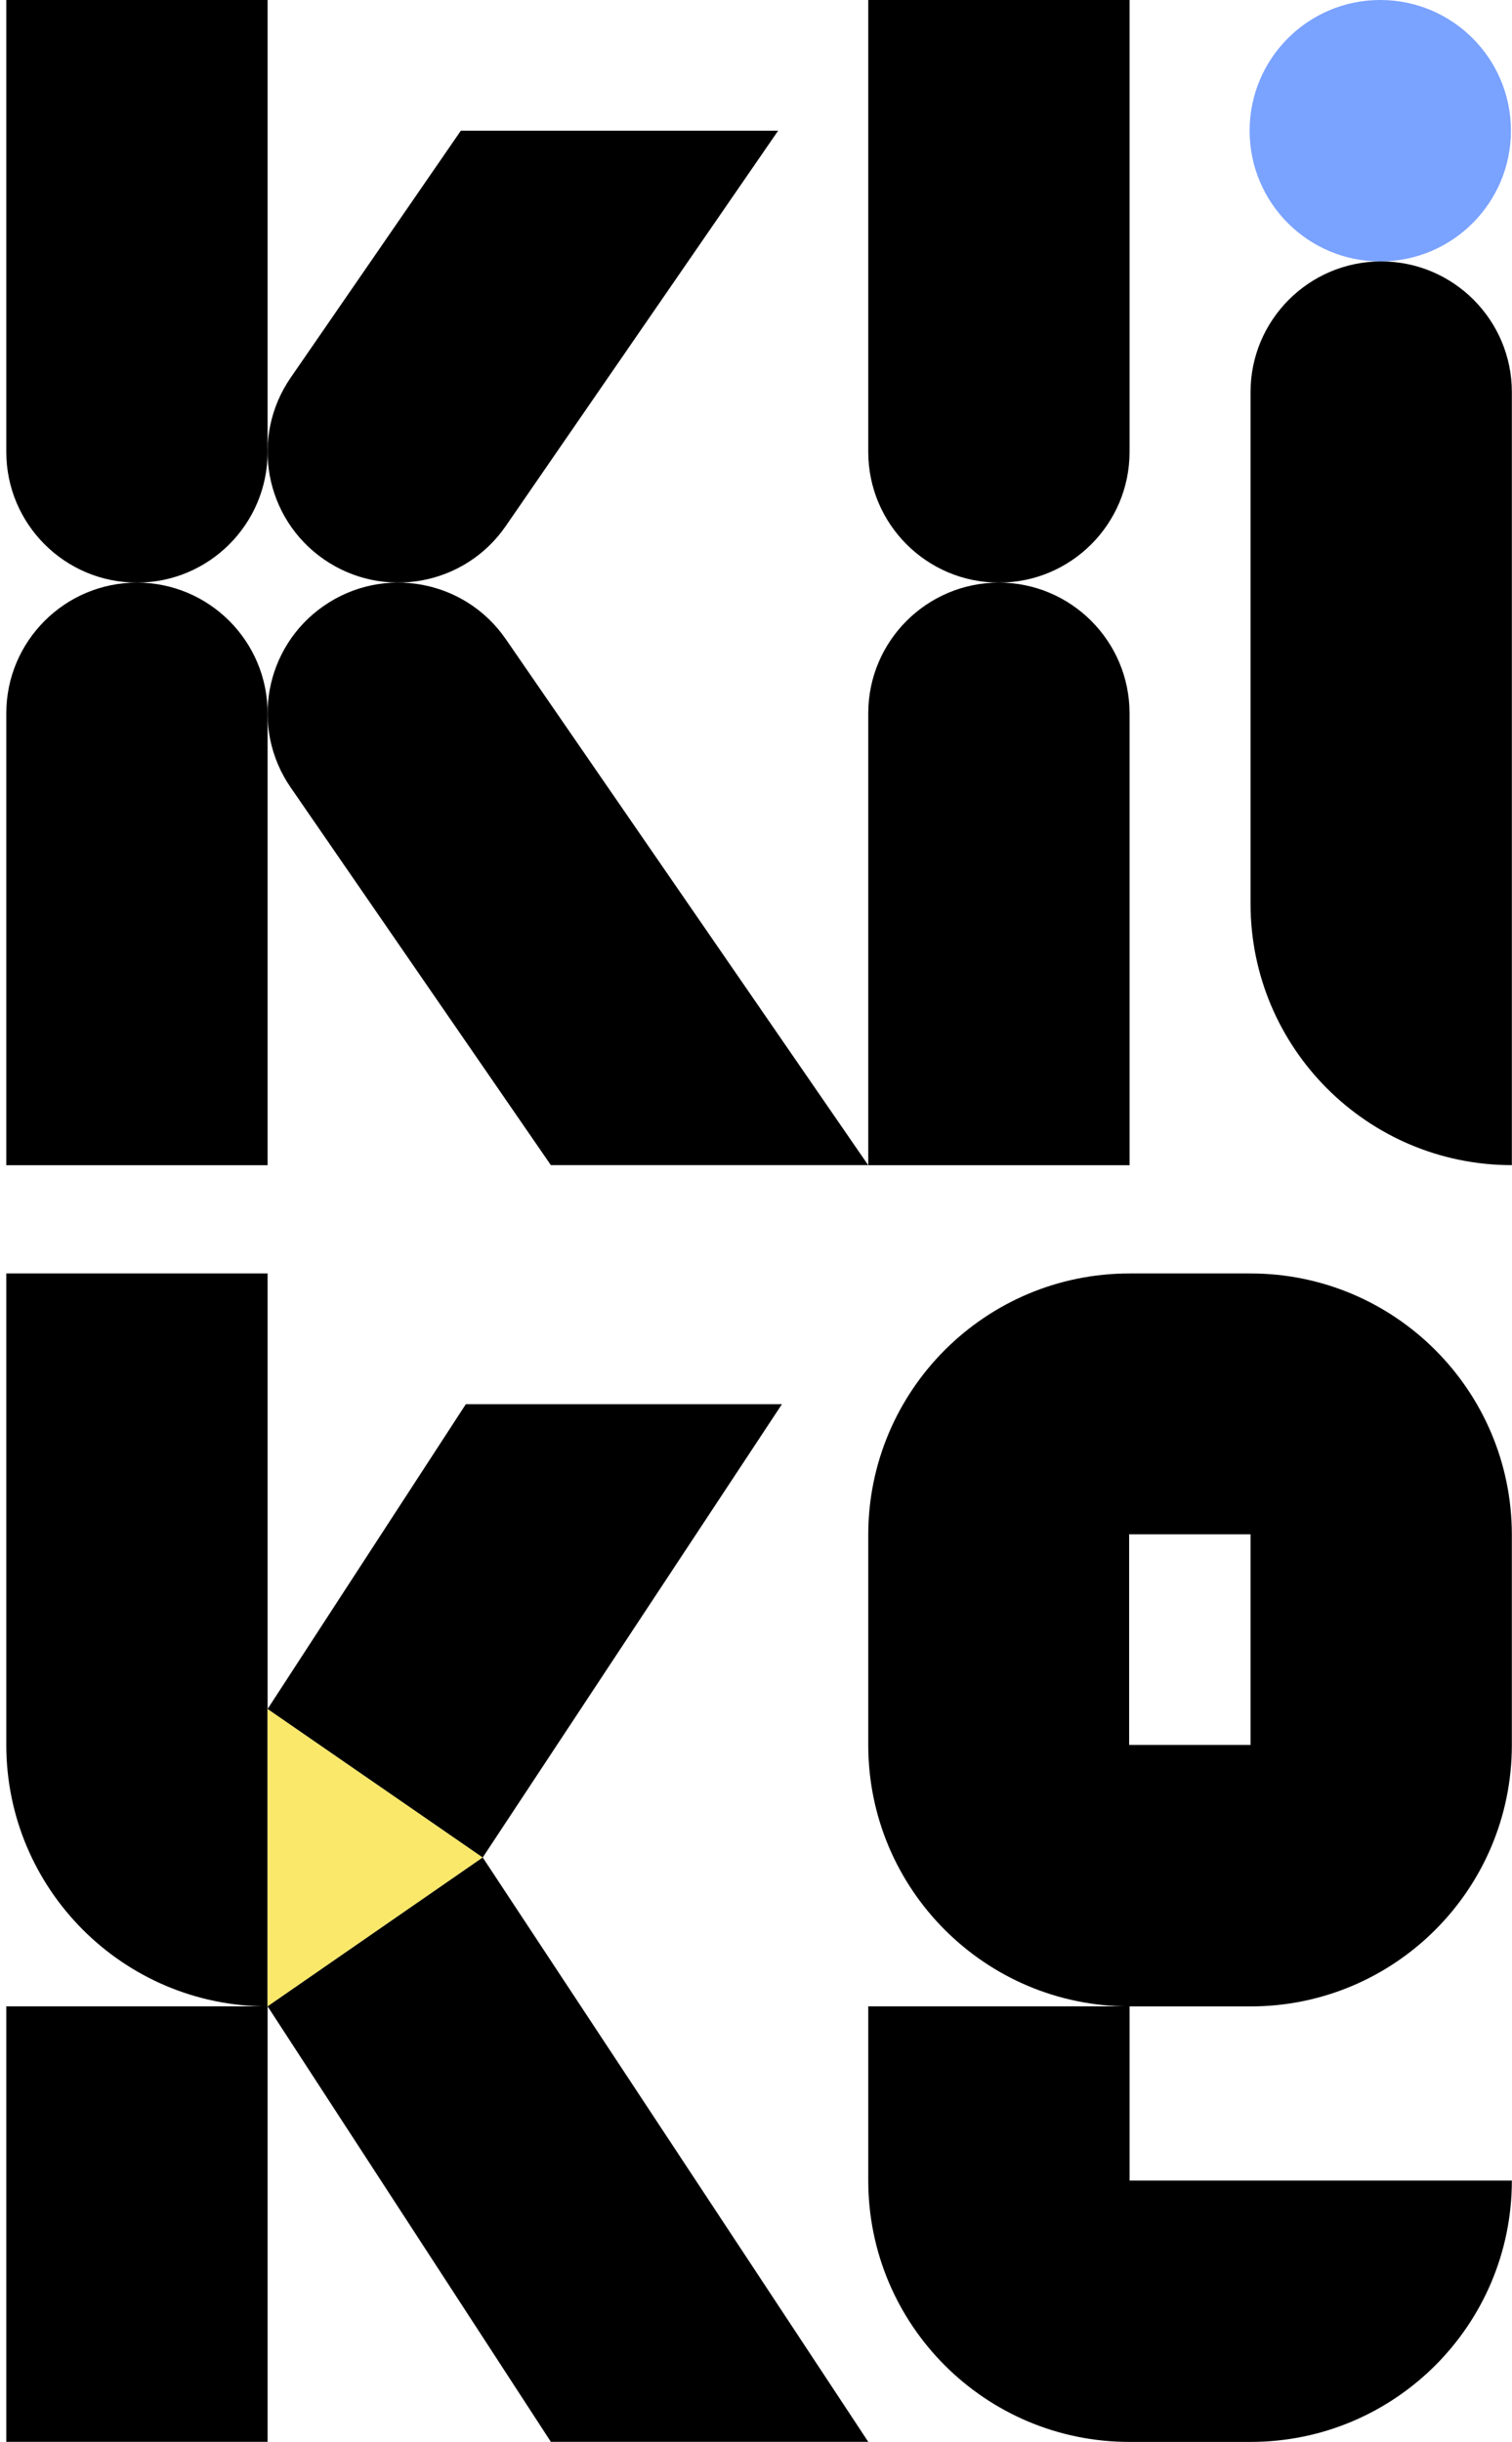
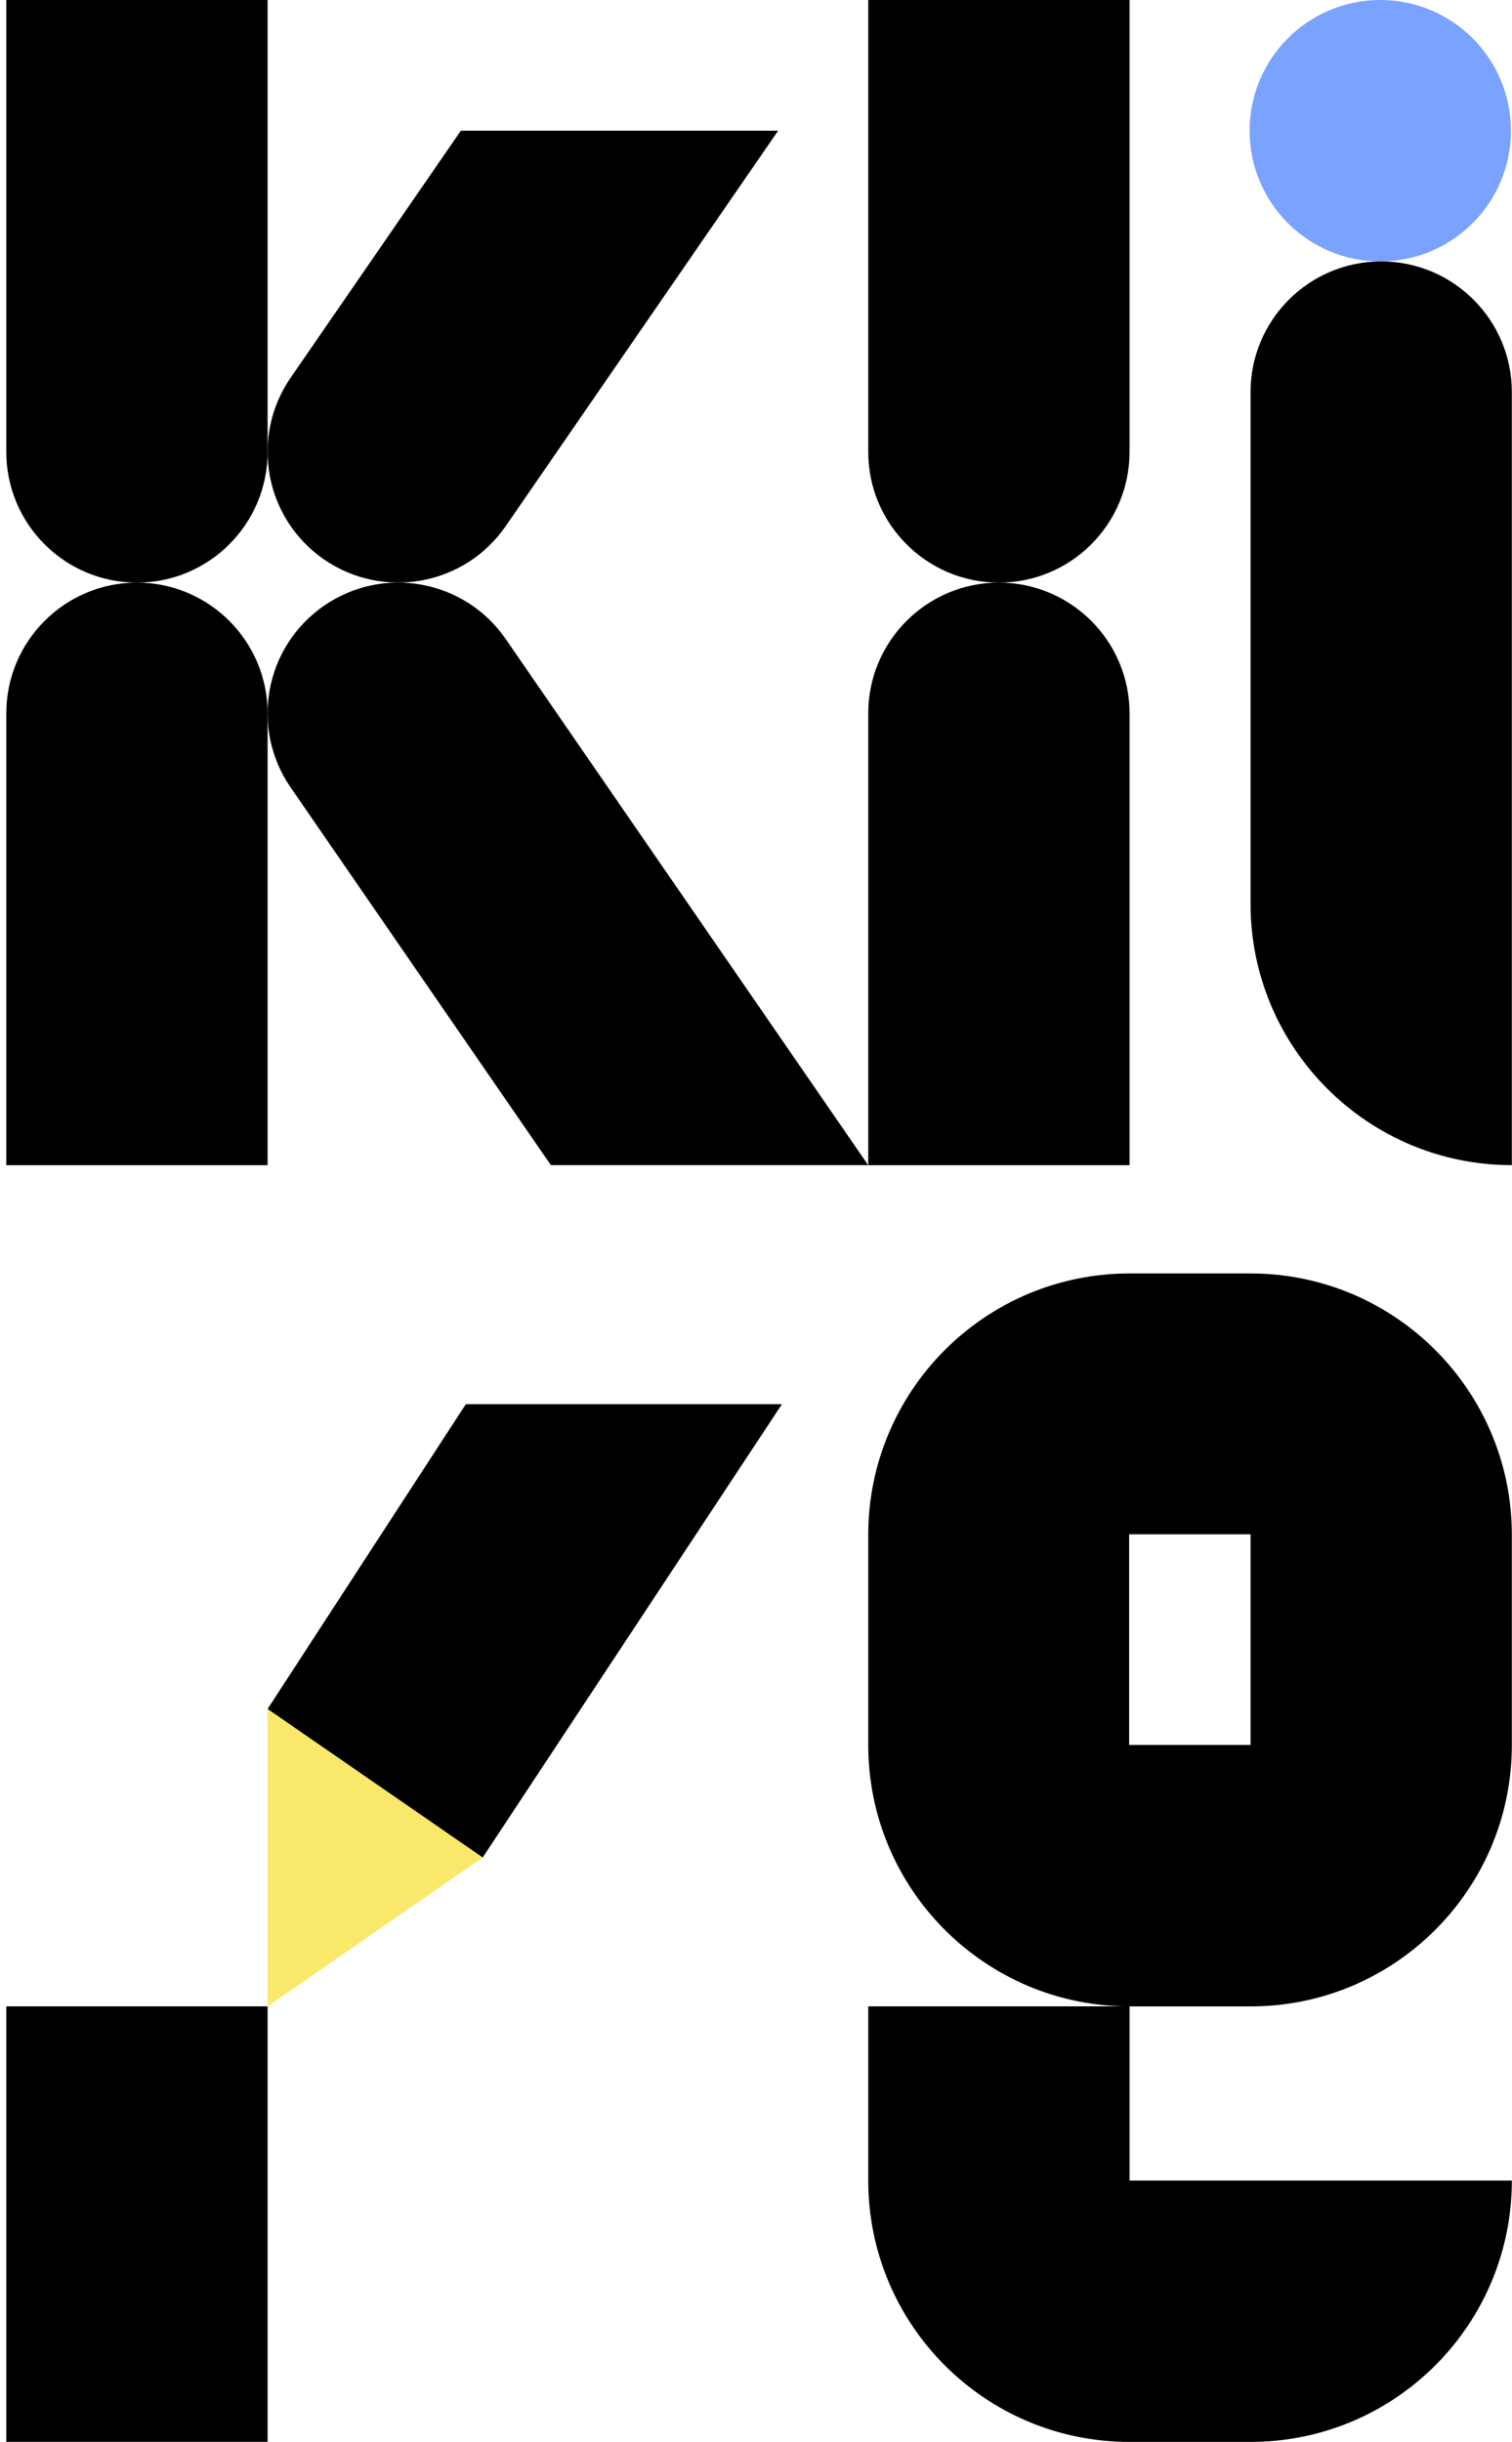
<svg xmlns="http://www.w3.org/2000/svg" width="223" height="360" viewBox="0 0 223 360" fill="none">
  <path d="M0.928 0H39.468V66.621C39.468 77.256 30.833 85.891 20.198 85.891C9.563 85.891 0.928 77.256 0.928 66.621V0Z" fill="black" />
  <path d="M20.198 85.891C30.832 85.891 39.467 94.526 39.467 105.16V171.782H0.928V105.16C0.928 94.526 9.563 85.891 20.198 85.891Z" fill="black" />
  <path d="M128.056 0H166.595V66.621C166.595 77.256 157.96 85.891 147.326 85.891C136.691 85.891 128.056 77.256 128.056 66.621V0Z" fill="black" />
  <path d="M147.326 85.891C157.96 85.891 166.595 94.526 166.595 105.16V171.782H128.056V105.16C128.056 94.526 136.691 85.891 147.326 85.891Z" fill="black" />
  <path d="M203.708 38.539C214.343 38.539 222.978 47.174 222.978 57.809V171.771C201.708 171.771 184.438 154.501 184.438 133.232V57.809C184.438 47.174 193.073 38.539 203.708 38.539Z" fill="black" />
  <path d="M222.842 19.27C222.842 8.627 214.215 0 203.572 0C192.93 0 184.303 8.627 184.303 19.27C184.303 29.912 192.93 38.539 203.572 38.539C214.215 38.539 222.842 29.912 222.842 19.27Z" fill="#7AA2FF" />
  <path d="M39.467 295.785H0.928V359.99H39.467V295.785Z" fill="black" />
-   <path d="M0.928 187.739H39.467V295.795C18.198 295.785 0.928 278.515 0.928 257.245V187.729V187.739Z" fill="black" />
  <path d="M71.195 273.838L39.468 251.944V295.785L71.195 273.838Z" fill="#FAE86A" />
  <path d="M128.056 171.771H81.246L42.873 116.098C36.832 107.338 39.03 95.338 47.79 89.297C56.55 83.256 68.549 85.454 74.59 94.213L128.046 171.771H128.056Z" fill="black" />
  <path d="M67.966 19.27L42.873 55.674C36.832 64.434 39.03 76.433 47.79 82.474C56.55 88.516 68.549 86.318 74.59 77.558L114.765 19.27H67.955H67.966Z" fill="black" />
-   <path d="M71.195 273.838L128.056 359.989H81.246L39.468 295.785L71.195 273.838Z" fill="black" />
  <path d="M222.977 321.471H166.595V295.785H128.056V321.461C128.056 342.741 145.305 360 166.585 360H184.438C205.718 360 222.977 342.751 222.977 321.471Z" fill="black" />
  <path d="M68.705 207.009L39.468 251.944L71.195 273.838L115.328 207.009H68.705Z" fill="black" />
  <path d="M184.438 187.739H166.595C145.315 187.739 128.056 204.998 128.056 226.279V257.256C128.056 278.536 145.315 295.795 166.595 295.795H184.438C205.718 295.795 222.977 278.536 222.977 257.256V226.279C222.977 204.998 205.718 187.739 184.438 187.739ZM184.438 257.245H166.533V226.195H184.438V257.245Z" fill="black" />
</svg>